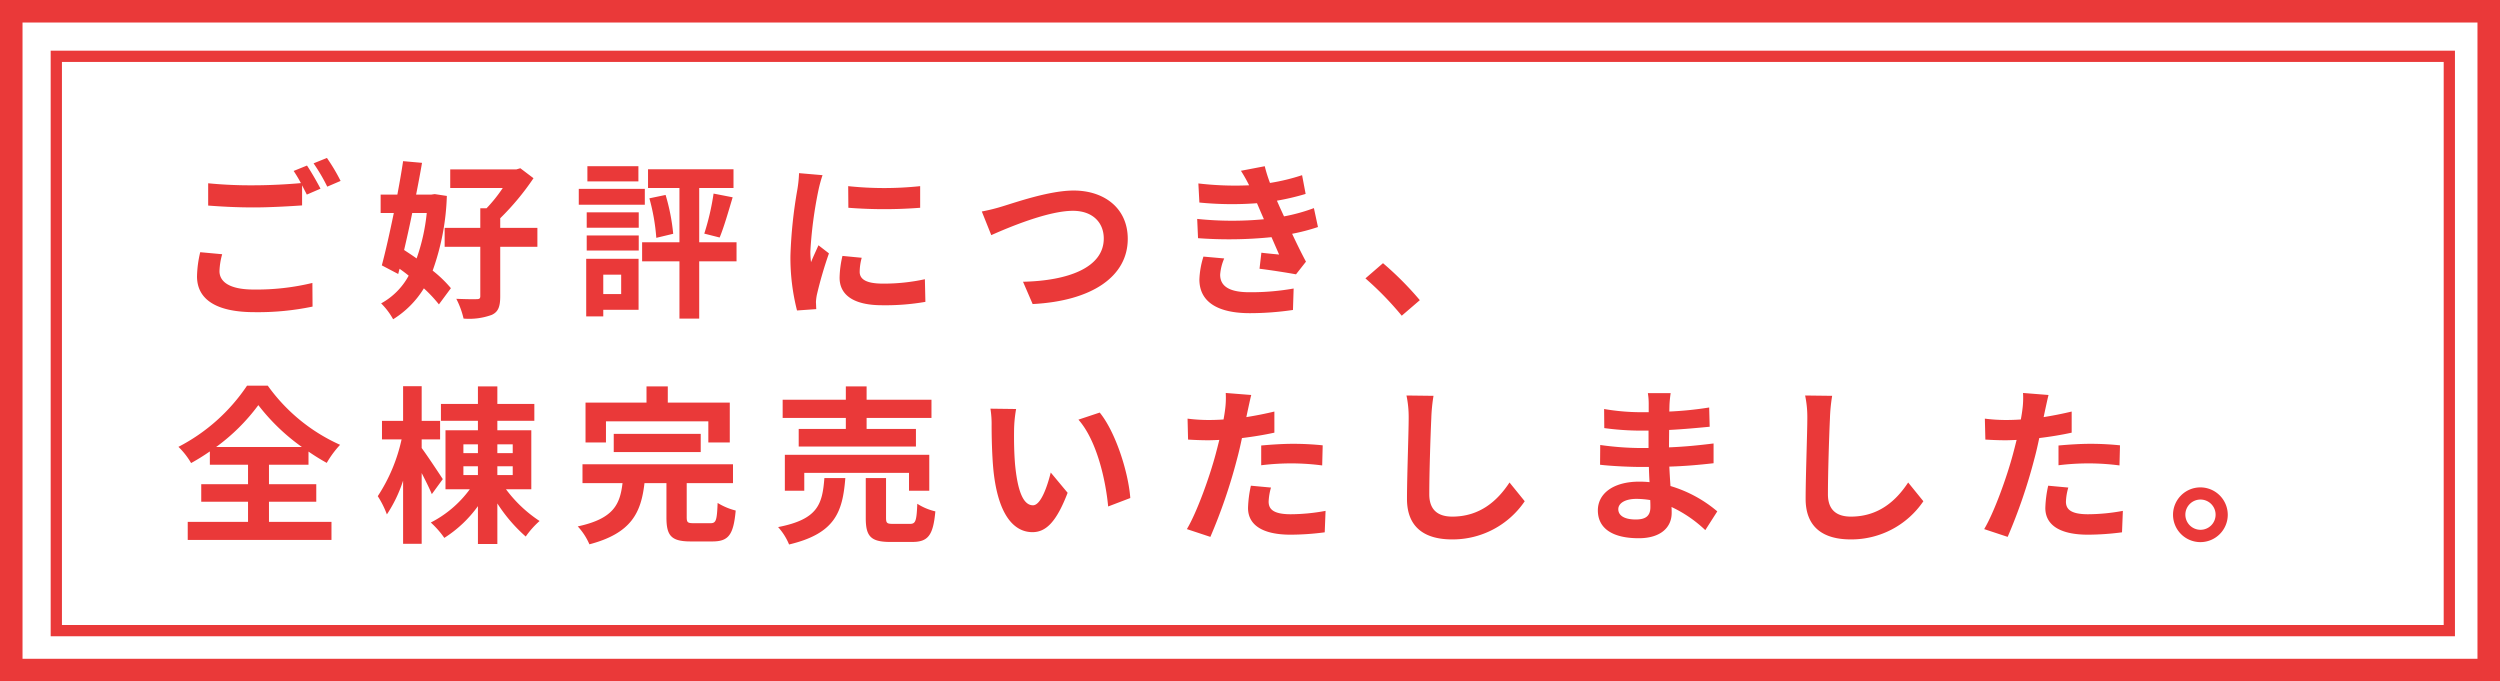
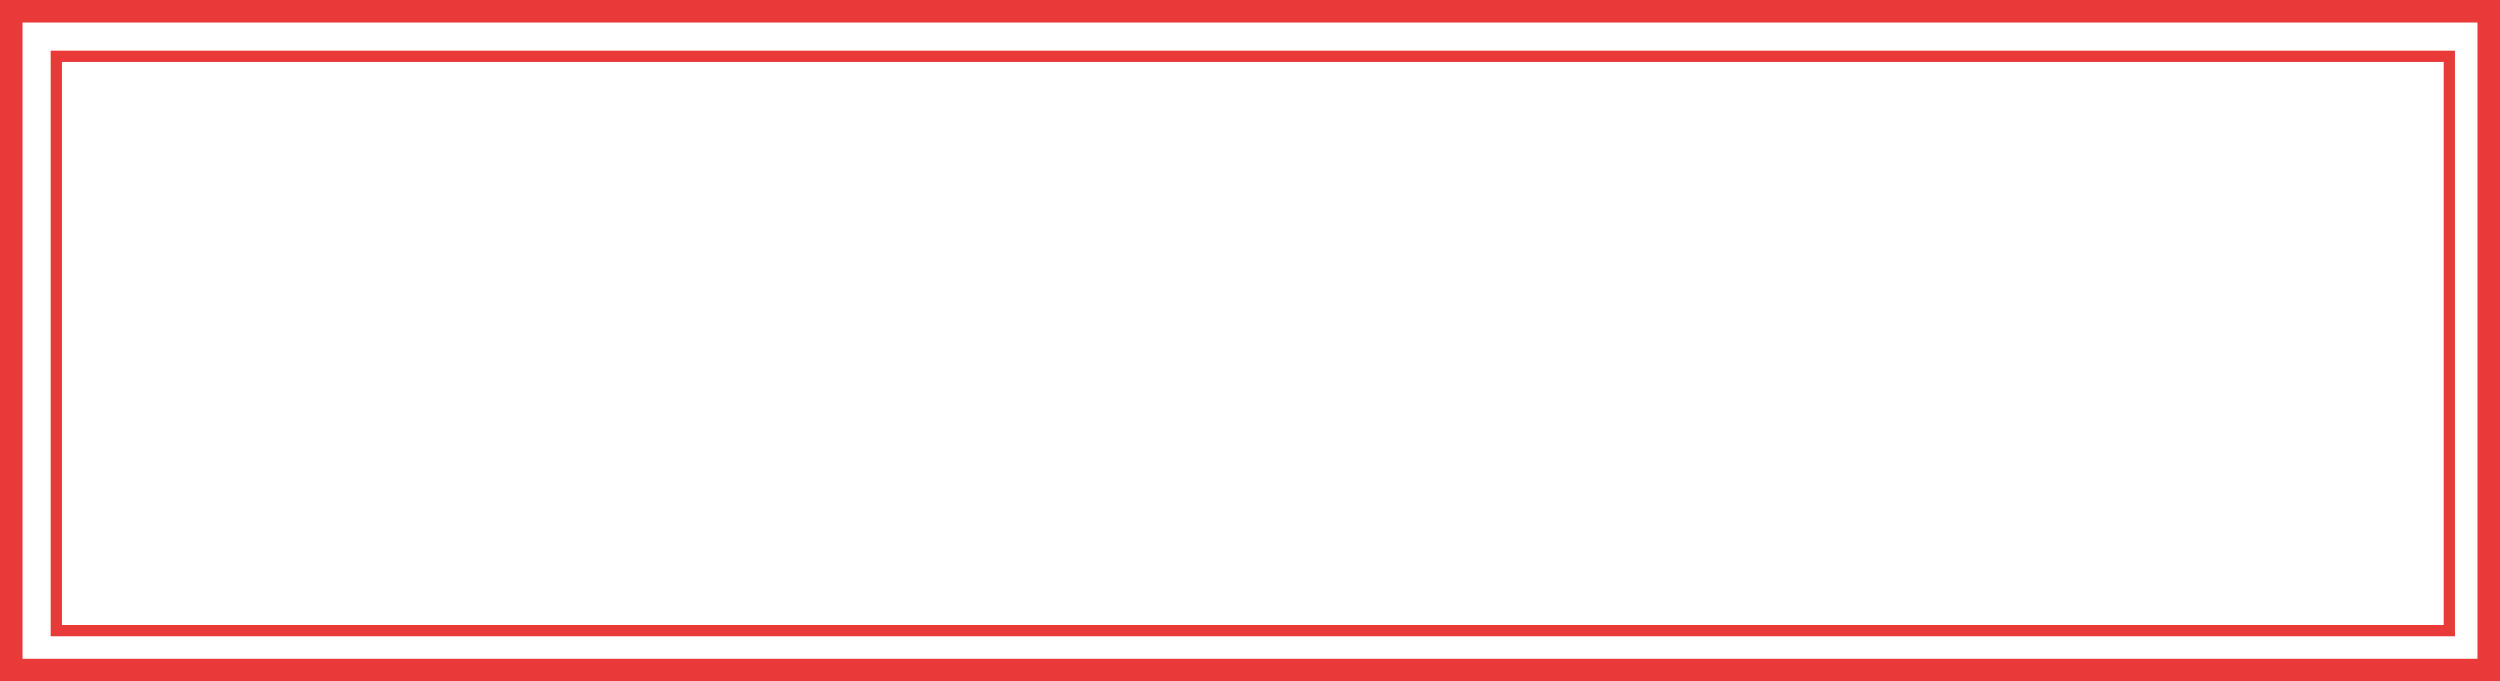
<svg xmlns="http://www.w3.org/2000/svg" height="121" viewBox="0 0 444 121" width="444">
-   <path d="m0 0h444v121h-444z" fill="#fff" />
  <g fill="#ea3939">
    <path d="m4 4v113h436v-113zm-4-4h444v121h-444z" />
-     <path d="m4.56-9.21a19.836 19.836 0 0 0 -.57 4.29c0 4.08 3.39 6.36 10.2 6.36a47.389 47.389 0 0 0 10.32-.99l-.03-4.2a42.129 42.129 0 0 1 -10.44 1.17c-4.29 0-6.06-1.38-6.06-3.27a12.225 12.225 0 0 1 .48-3zm16.59-14.43a22.83 22.83 0 0 1 1.29 2.16c-2.28.21-5.55.39-8.4.39a76.842 76.842 0 0 1 -8.07-.36v3.96c2.4.18 4.98.33 8.1.33 2.82 0 6.51-.21 8.58-.36v-3.57c.3.6.6 1.17.84 1.65l2.43-1.05c-.57-1.11-1.65-3-2.4-4.11zm3.54-1.35a31.806 31.806 0 0 1 2.43 4.14l2.37-1.02a33.116 33.116 0 0 0 -2.43-4.08zm20.1 8.82a34.489 34.489 0 0 1 -1.8 8.07c-.75-.54-1.5-1.02-2.22-1.5.48-2.07.99-4.32 1.44-6.57zm1.41-3.36-.6.09h-2.7c.39-1.95.75-3.87 1.05-5.64l-3.36-.3c-.27 1.83-.63 3.87-1.02 5.94h-2.97v3.27h2.34c-.72 3.48-1.47 6.84-2.13 9.3l2.91 1.53.24-.93c.54.39 1.08.78 1.62 1.23a12.249 12.249 0 0 1 -4.89 4.92 12.446 12.446 0 0 1 2.13 2.82 16.756 16.756 0 0 0 5.46-5.49 24.622 24.622 0 0 1 2.67 2.85l2.13-2.88a21.74 21.74 0 0 0 -3.24-3.12 43.013 43.013 0 0 0 2.52-13.26zm18.24 6h-6.6v-1.71a45.9 45.9 0 0 0 5.91-7.11l-2.34-1.77-.72.21h-11.73v3.3h9.33a26.573 26.573 0 0 1 -2.88 3.6h-1.11v3.48h-6.33v3.36h6.33v8.76c0 .42-.15.54-.66.54-.48.03-2.07 0-3.6-.06a15.1 15.1 0 0 1 1.29 3.51 11.684 11.684 0 0 0 5.01-.66c1.17-.54 1.5-1.5 1.5-3.3v-8.79h6.6zm17.94-10.95h-9.06v2.7h9.06zm1.14 4.02h-11.73v2.82h11.73zm-4.2 15.24v3.45h-3.18v-3.45zm3.09-2.82h-9.3v10.23h3.03v-1.17h6.27zm-9.21-1.47h9.24v-2.67h-9.24zm0-4.05h9.24v-2.73h-9.24zm26.61 2.58h-6.63v-9.63h6.09v-3.33h-15.18v3.33h5.58v9.63h-6.63v3.39h6.63v10.17h3.51v-10.17h6.63zm-15.48-7.8a36.05 36.05 0 0 1 1.23 7.02l3-.72a35.759 35.759 0 0 0 -1.35-6.9zm12.48 6.96c.75-1.8 1.56-4.62 2.31-7.14l-3.39-.66a43.92 43.92 0 0 1 -1.65 7.11zm22.83-9.12.03 3.84a82.225 82.225 0 0 0 12.75 0v-3.84a60.619 60.619 0 0 1 -12.78 0zm-1.02 12.39a18.31 18.31 0 0 0 -.51 3.87c0 3.03 2.43 4.89 7.56 4.89a41.3 41.3 0 0 0 7.68-.6l-.09-4.02a34.239 34.239 0 0 1 -7.44.78c-3 0-4.14-.78-4.14-2.1a9.777 9.777 0 0 1 .36-2.49zm-7.71-14.7a22.2 22.2 0 0 1 -.3 2.91 82.374 82.374 0 0 0 -1.23 11.76 37.927 37.927 0 0 0 1.17 9.72l3.42-.24c-.03-.42-.03-.9-.06-1.23a8.728 8.728 0 0 1 .18-1.38 71.63 71.63 0 0 1 2.13-7.29l-1.86-1.44c-.42.96-.9 1.95-1.32 3a14.338 14.338 0 0 1 -.12-1.92 73.453 73.453 0 0 1 1.44-10.89 24.967 24.967 0 0 1 .72-2.64zm32.46 6.81 1.68 4.2c3.09-1.38 10.11-4.32 14.49-4.32 3.57 0 5.49 2.13 5.49 4.92 0 5.16-6.3 7.5-14.34 7.68l1.71 3.96c10.47-.54 16.89-4.86 16.89-11.58 0-5.49-4.23-8.58-9.6-8.58-4.35 0-10.38 2.13-12.69 2.82a32.048 32.048 0 0 1 -3.63.9zm39.36 8.01a15.425 15.425 0 0 0 -.72 4.05c0 4.11 3.42 6 8.97 6a52.614 52.614 0 0 0 7.65-.57l.12-3.81a43.224 43.224 0 0 1 -7.86.66c-3.87 0-5.19-1.26-5.19-3.12a8.8 8.8 0 0 1 .72-2.88zm19.62-8.61a31.8 31.8 0 0 1 -5.31 1.47l-.69-1.5-.57-1.29a42.869 42.869 0 0 0 5.1-1.2l-.63-3.33a36 36 0 0 1 -5.7 1.38 25.4 25.4 0 0 1 -.93-2.97l-4.23.81a26.72 26.72 0 0 1 1.44 2.55v.03a55.933 55.933 0 0 1 -9-.33l.18 3.39a58.905 58.905 0 0 0 10.23.12l.72 1.68.51 1.17a60.3 60.3 0 0 1 -11.85-.06l.15 3.42a74.638 74.638 0 0 0 13.05-.18l1.35 3.09c-.81-.09-1.98-.18-3.15-.33l-.33 2.85c1.98.24 4.83.69 6.48.99l1.77-2.25c-.87-1.62-1.71-3.36-2.46-4.95a34.572 34.572 0 0 0 4.59-1.2zm18.81 16.35a56.233 56.233 0 0 0 -6.54-6.57l-3.12 2.7a56.3 56.3 0 0 1 6.45 6.63zm-213.78 26.08a34.561 34.561 0 0 0 7.5-7.44 36.154 36.154 0 0 0 7.74 7.44zm9.39 9.72h8.4v-3.12h-8.4v-3.45h7.02v-2.34a38.032 38.032 0 0 0 3.24 2.01 17.382 17.382 0 0 1 2.37-3.21 31.706 31.706 0 0 1 -12.84-10.5h-3.69a32.738 32.738 0 0 1 -12.18 10.86 13.181 13.181 0 0 1 2.25 2.88 38.386 38.386 0 0 0 3.33-2.07v2.37h6.78v3.45h-8.31v3.12h8.31v3.57h-10.71v3.21h25.53v-3.21h-11.1zm30.87-4.02c-.54-.84-2.91-4.41-3.75-5.52v-1.53h3.27v-3.3h-3.27v-6.15h-3.3v6.15h-3.75v3.3h3.48a29.954 29.954 0 0 1 -4.23 10.08 16.351 16.351 0 0 1 1.62 3.24 24.316 24.316 0 0 0 2.88-6v11.22h3.3v-12.57c.69 1.35 1.41 2.79 1.8 3.75zm3.66-2.28h2.58v1.56h-2.58zm0-3.9h2.58v1.56h-2.58zm8.76 0v1.56h-2.73v-1.56zm0 5.46h-2.73v-1.56h2.73zm3.3 2.52v-10.47h-6.03v-1.68h6.57v-3h-6.57v-3.12h-3.45v3.12h-6.57v3h6.57v1.68h-5.76v10.47h4.32a19.668 19.668 0 0 1 -6.93 5.91 15.977 15.977 0 0 1 2.4 2.73 21.576 21.576 0 0 0 5.97-5.64v6.72h3.45v-7.2a27.728 27.728 0 0 0 5.04 5.88 15.423 15.423 0 0 1 2.46-2.76 23.506 23.506 0 0 1 -5.97-5.64zm13.26-12.06h18.18v3.75h3.81v-7.08h-11.01v-2.88h-3.78v2.88h-10.83v7.08h3.63zm16.83 5.46v-3.24h-15.45v3.24zm-1.23 12.63c-1.08 0-1.26-.12-1.26-1.08v-6.03h8.22v-3.36h-26.73v3.36h7.11c-.45 3.72-1.53 6.3-7.95 7.68a11.139 11.139 0 0 1 2.07 3.18c7.53-1.98 9.18-5.7 9.78-10.86h3.9v6.09c0 3.24.84 4.26 4.32 4.26h3.84c2.85 0 3.75-1.14 4.14-5.49a11.357 11.357 0 0 1 -3.21-1.35c-.12 3.09-.27 3.6-1.26 3.6zm27-16.74h-8.37v3.12h20.82v-3.12h-8.76v-1.95h11.52v-3.24h-11.52v-2.37h-3.69v2.37h-11.22v3.24h11.22zm14.82 10.98v-6.39h-25.65v6.39h3.45v-3.18h18.6v3.18zm-18.63-2.25c-.36 4.62-1.11 7.32-8.22 8.7a10.528 10.528 0 0 1 1.95 3.09c8.19-1.95 9.51-5.76 9.99-11.79zm12.21 8.13c-1.08 0-1.26-.12-1.26-1.08v-7.05h-3.6v7.11c0 3.21.87 4.23 4.35 4.23h3.87c2.82 0 3.75-1.11 4.14-5.43a10.246 10.246 0 0 1 -3.21-1.35c-.12 3.06-.3 3.57-1.29 3.57zm21.84-20.4-4.56-.06a17.218 17.218 0 0 1 .21 3c0 1.83.06 5.28.33 8.01.84 7.98 3.69 10.92 6.93 10.92 2.4 0 4.26-1.83 6.24-6.99l-3-3.6c-.57 2.34-1.74 5.82-3.15 5.82-1.86 0-2.76-2.91-3.18-7.2-.18-2.13-.21-4.38-.18-6.3a23.541 23.541 0 0 1 .36-3.6zm14.85.63-3.78 1.26c3.24 3.66 4.83 10.65 5.28 15.42l3.93-1.5c-.33-4.56-2.61-11.73-5.43-15.18zm28.68 9.36a43.648 43.648 0 0 1 5.73-.33 42.912 42.912 0 0 1 5.1.36l.09-3.57a51.58 51.58 0 0 0 -5.22-.27c-1.92 0-4.05.15-5.7.3zm2.34-9.54c-1.62.39-3.3.72-4.98.99l.24-1.14c.15-.66.42-1.98.63-2.79l-4.53-.36a15.425 15.425 0 0 1 -.12 3q-.09.72-.27 1.71c-.9.06-1.77.09-2.64.09a29.248 29.248 0 0 1 -3.75-.24l.09 3.72c1.05.06 2.16.12 3.6.12.6 0 1.26-.03 1.95-.06-.21.84-.42 1.68-.63 2.46-1.11 4.17-3.36 10.41-5.13 13.38l4.17 1.38a95.815 95.815 0 0 0 4.71-13.74c.33-1.2.63-2.52.9-3.81 1.98-.24 3.99-.57 5.76-.96zm-4.17 13.17a20.391 20.391 0 0 0 -.51 3.96c0 3 2.55 4.74 7.56 4.74a47.54 47.54 0 0 0 6.06-.42l.15-3.81a34.443 34.443 0 0 1 -6.18.6c-3.18 0-3.93-.96-3.93-2.25a10.279 10.279 0 0 1 .42-2.49zm27.63-16.02a18.653 18.653 0 0 1 .39 4.02c0 2.55-.3 10.35-.3 14.34 0 5.07 3.15 7.2 8.01 7.2a15.461 15.461 0 0 0 12.9-6.78l-2.7-3.33c-2.13 3.24-5.25 6.06-10.17 6.06-2.28 0-4.08-.96-4.08-3.96 0-3.69.21-10.35.36-13.53a30.488 30.488 0 0 1 .39-3.96zm43.32 19.83c0 1.71-1.02 2.19-2.61 2.19-2.04 0-3.09-.72-3.09-1.83 0-1.02 1.14-1.83 3.24-1.83a15.92 15.92 0 0 1 2.43.21c.03.51.03.93.03 1.26zm11.88.75a22.979 22.979 0 0 0 -8.31-4.5c-.09-1.14-.15-2.34-.21-3.45 2.88-.09 5.19-.3 7.86-.6v-3.51c-2.43.3-4.92.57-7.92.69l.03-3.09c2.85-.15 5.25-.39 7.2-.57l-.09-3.42a62.249 62.249 0 0 1 -7.08.72l.03-1.17a19.858 19.858 0 0 1 .21-2.1h-4.05a11.892 11.892 0 0 1 .15 2.04v1.35h-1.47a39.327 39.327 0 0 1 -6.45-.57l.03 3.39a49.473 49.473 0 0 0 6.45.45h1.41v3.09h-1.41a53.893 53.893 0 0 1 -7.17-.54l-.03 3.51c1.98.24 5.4.39 7.14.39h1.53c.03.87.06 1.8.12 2.7a18.233 18.233 0 0 0 -1.83-.09c-4.59 0-7.35 2.1-7.35 5.1 0 3.15 2.52 4.95 7.26 4.95 3.93 0 5.85-1.95 5.85-4.5 0-.3 0-.66-.03-1.05a22.5 22.5 0 0 1 6 4.11zm15.6-20.58a18.654 18.654 0 0 1 .39 4.02c0 2.55-.3 10.35-.3 14.34 0 5.07 3.15 7.2 8.01 7.2a15.461 15.461 0 0 0 12.9-6.78l-2.7-3.33c-2.13 3.24-5.25 6.06-10.17 6.06-2.28 0-4.08-.96-4.08-3.96 0-3.69.21-10.35.36-13.53a30.491 30.491 0 0 1 .39-3.96zm45 12.39a43.648 43.648 0 0 1 5.73-.33 42.913 42.913 0 0 1 5.1.36l.09-3.57a51.579 51.579 0 0 0 -5.22-.27c-1.92 0-4.05.15-5.7.3zm2.34-9.54c-1.62.39-3.3.72-4.98.99l.24-1.14c.15-.66.42-1.98.63-2.79l-4.53-.36a15.425 15.425 0 0 1 -.12 3q-.09.72-.27 1.71c-.9.06-1.77.09-2.64.09a29.248 29.248 0 0 1 -3.75-.24l.09 3.72c1.05.06 2.16.12 3.6.12.6 0 1.26-.03 1.95-.06-.21.84-.42 1.68-.63 2.46-1.11 4.17-3.36 10.41-5.13 13.38l4.17 1.38a95.817 95.817 0 0 0 4.71-13.74c.33-1.2.63-2.52.9-3.81 1.98-.24 3.99-.57 5.76-.96zm-4.17 13.17a20.392 20.392 0 0 0 -.51 3.96c0 3 2.55 4.74 7.56 4.74a47.54 47.54 0 0 0 6.06-.42l.15-3.81a34.443 34.443 0 0 1 -6.18.6c-3.18 0-3.93-.96-3.93-2.25a10.277 10.277 0 0 1 .42-2.49zm27.03.3a4.86 4.86 0 1 0 4.86 4.86 4.872 4.872 0 0 0 -4.86-4.86zm0 7.53a2.685 2.685 0 1 1 2.7-2.67 2.676 2.676 0 0 1 -2.7 2.67z" transform="translate(31 54)" />
    <path d="m2 2v100h423v-100zm-2-2h427v104h-427z" transform="translate(9 9)" />
  </g>
</svg>